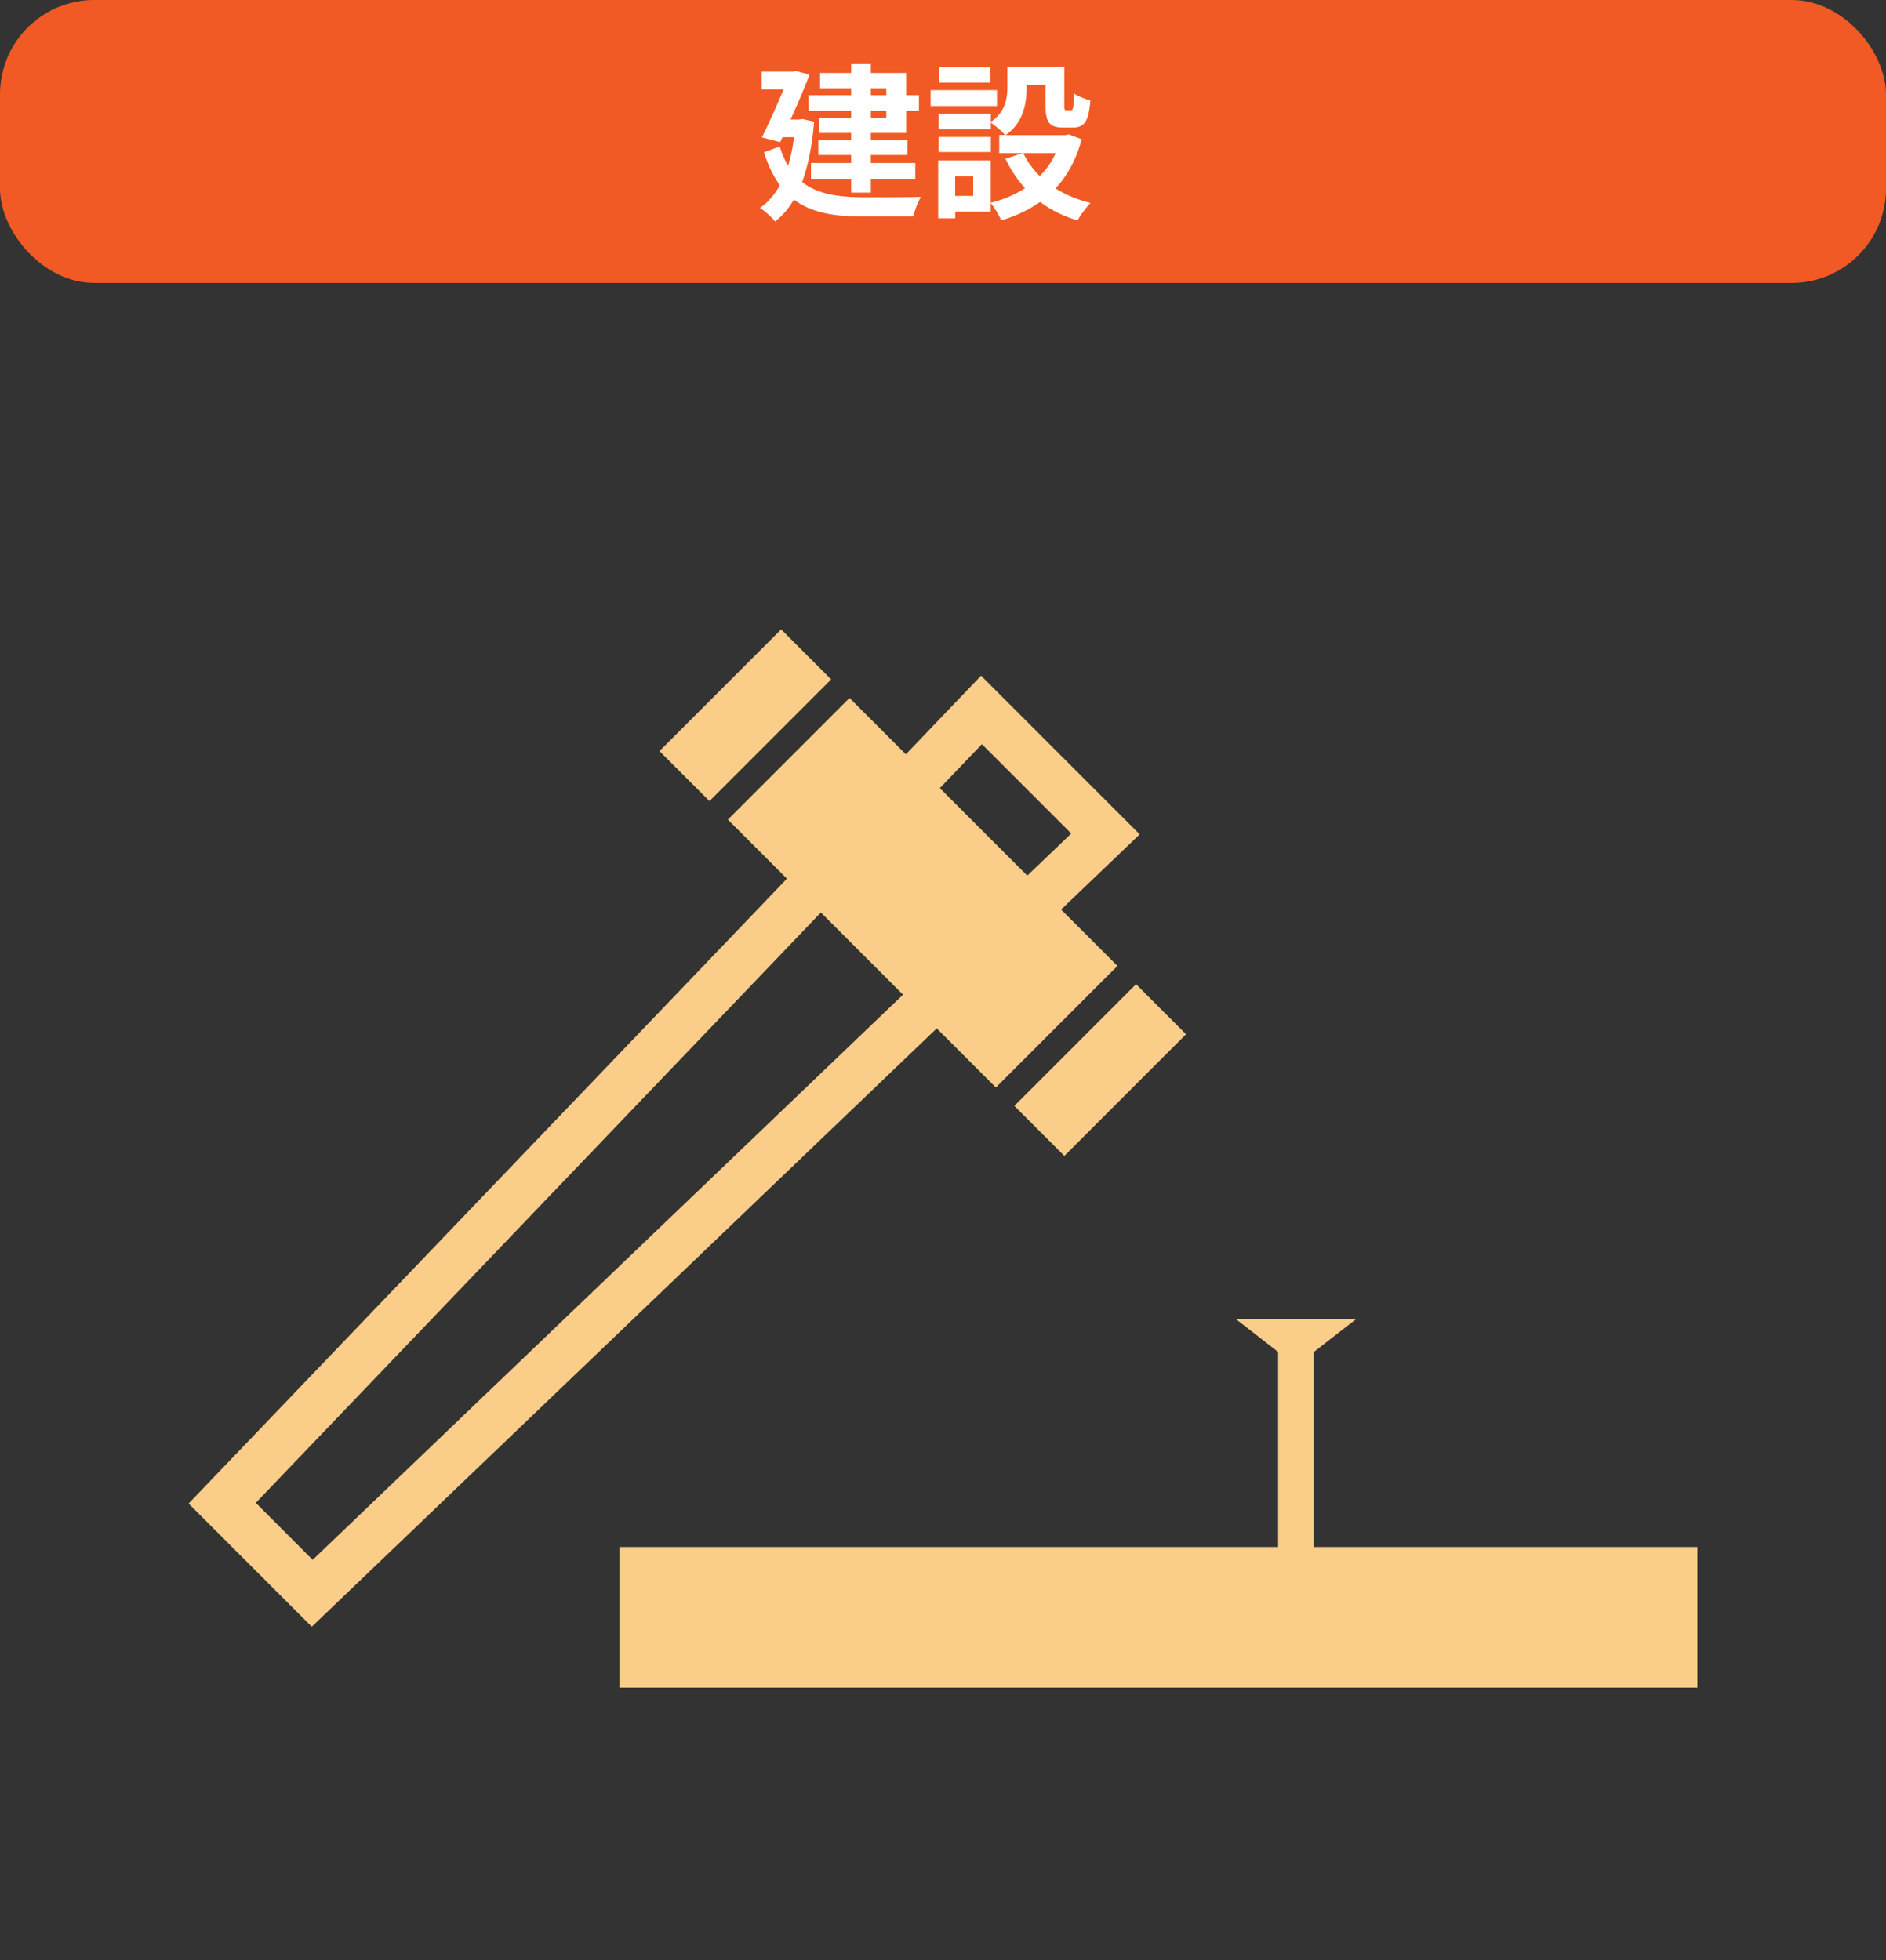
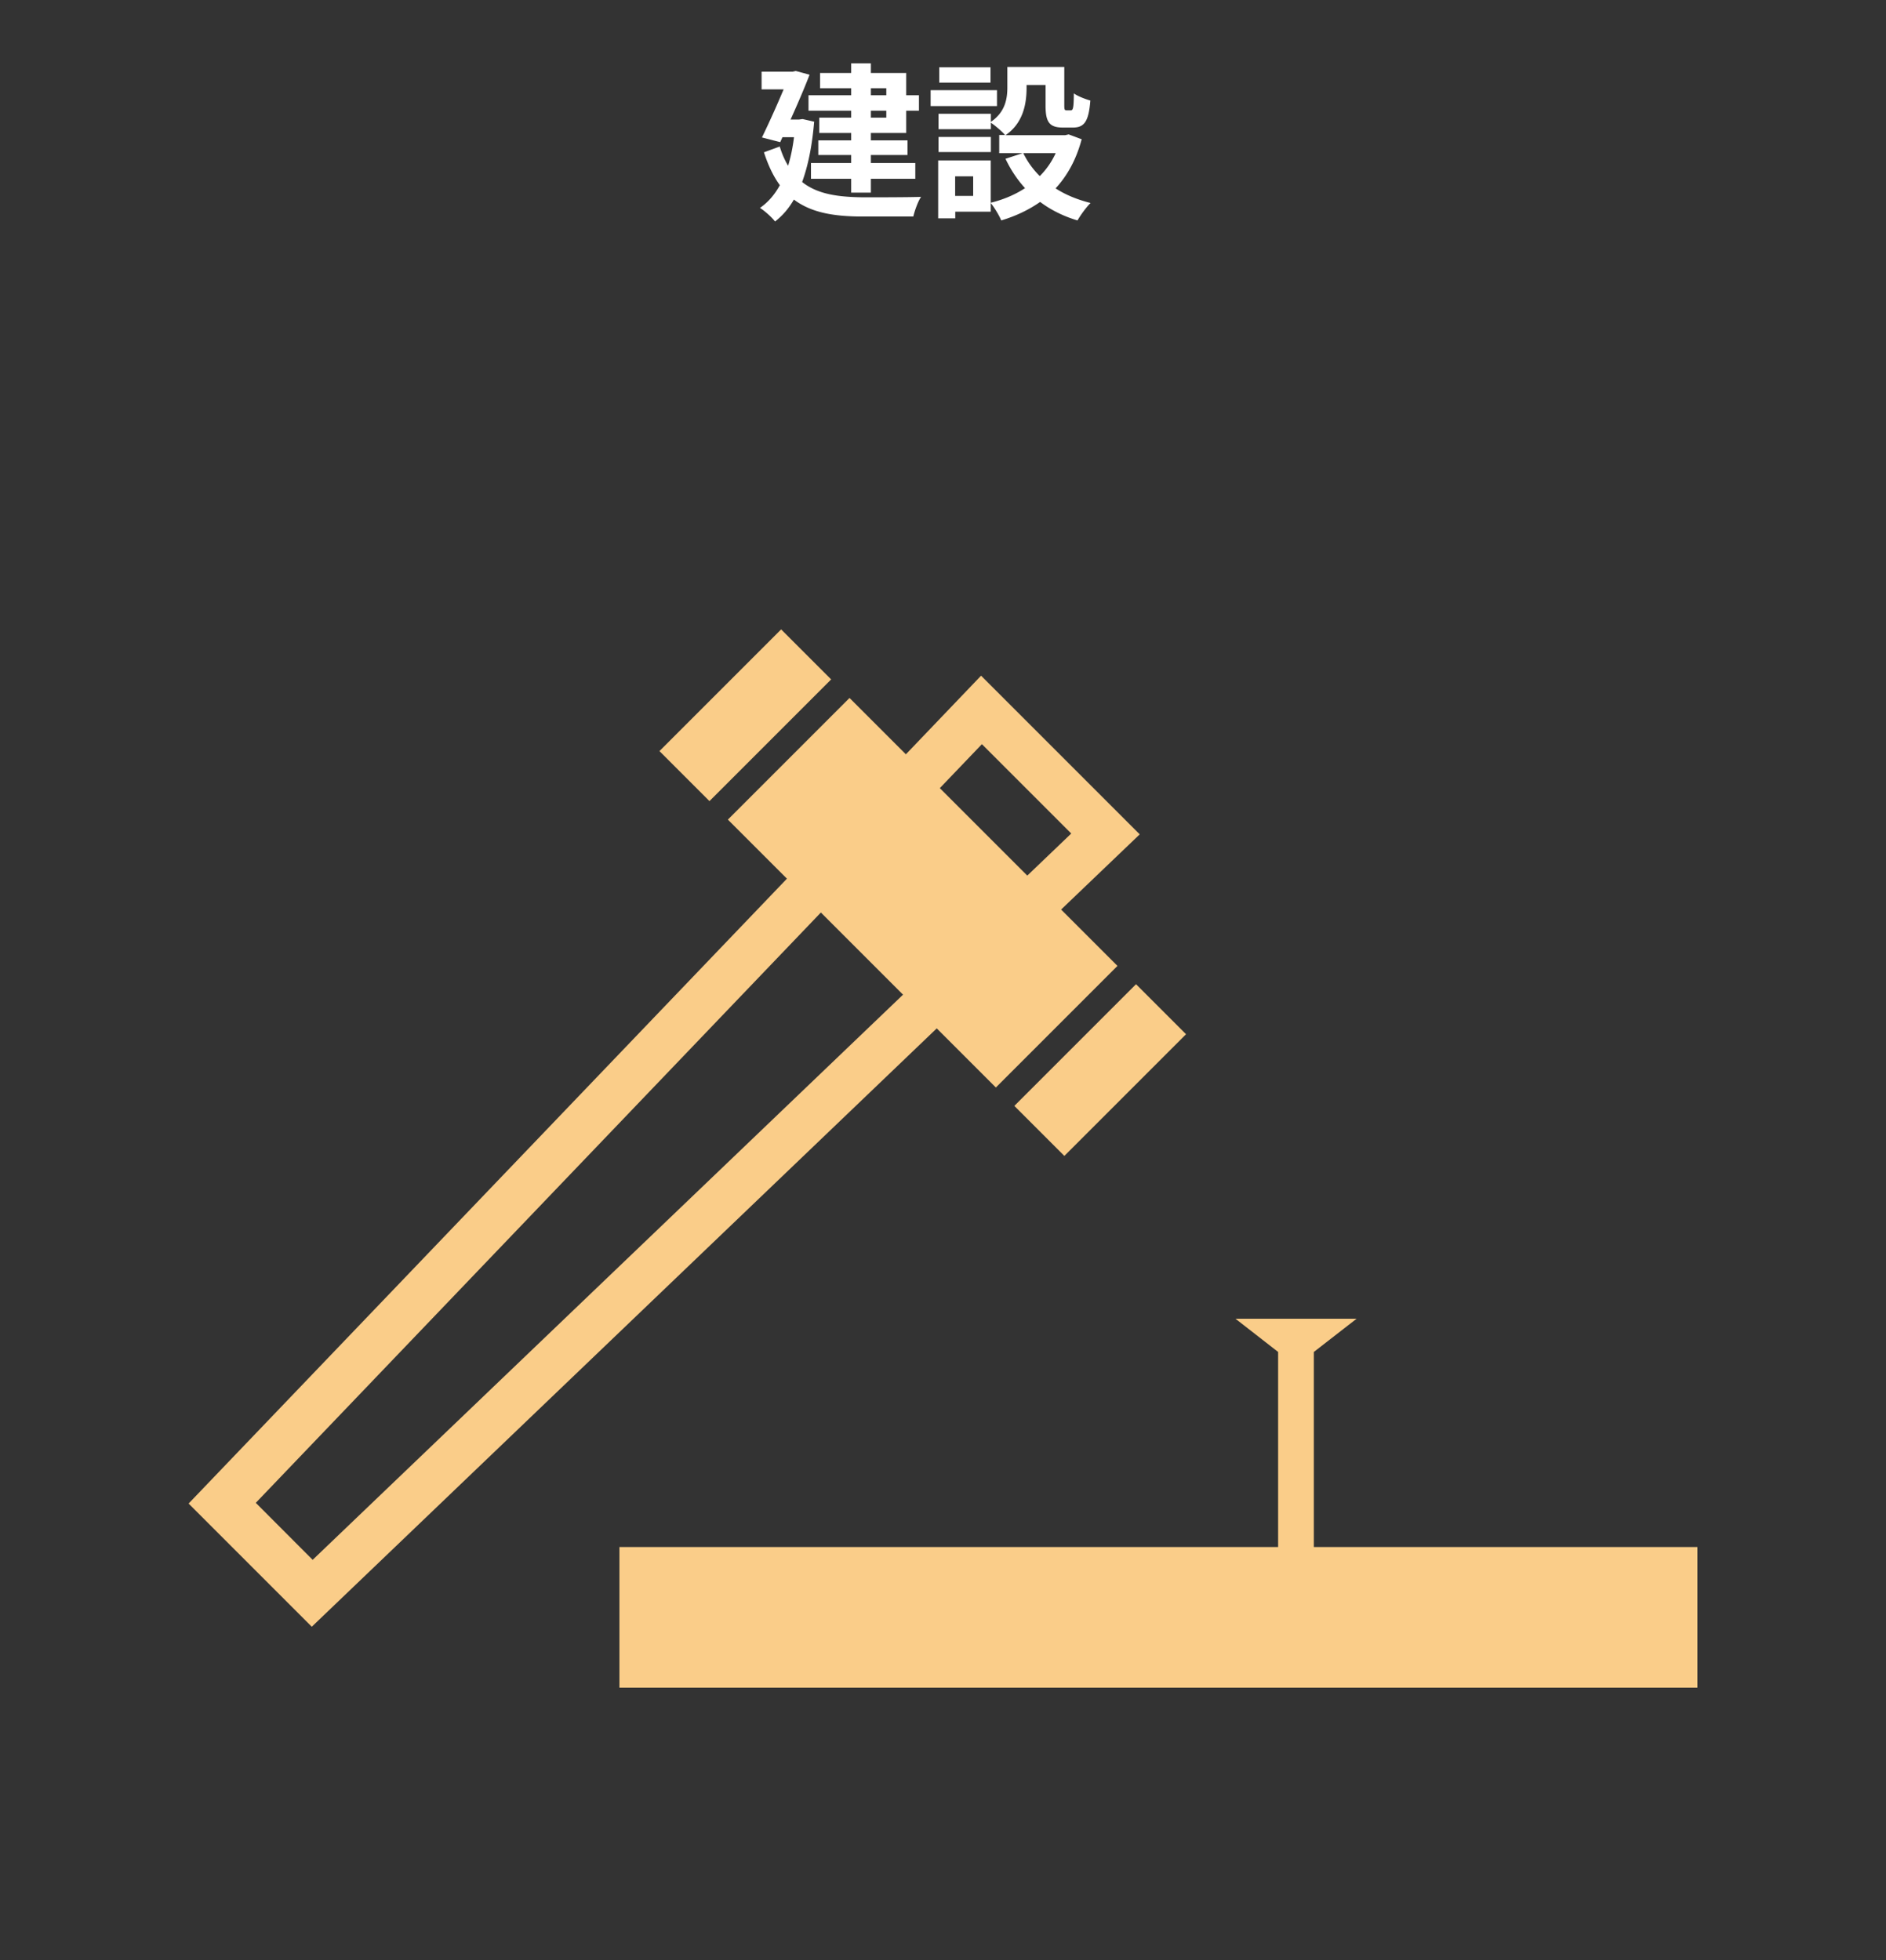
<svg xmlns="http://www.w3.org/2000/svg" id="_イヤー_2" viewBox="0 0 160 166.28">
  <rect x="0" y="0" width="160" height="166.28" fill="#333333" stroke="none" />
  <defs>
    <style>.cls-2{fill:#facd89}.cls-4{fill:#fff}</style>
  </defs>
  <g id="_イヤー_1-2">
-     <rect width="160" height="24" rx="8" ry="8" style="fill:#f15a24" />
    <path class="cls-4" d="M69.07 10.31c-.17 2.06-.52 3.76-1.02 5.13 1.34 1.07 3.15 1.28 5.26 1.3.85 0 3.77 0 4.83-.04-.27.39-.55 1.2-.66 1.67h-4.21c-2.43 0-4.39-.29-5.92-1.44-.45.78-.98 1.38-1.6 1.86-.26-.35-.92-.94-1.28-1.15.68-.47 1.24-1.11 1.69-1.93-.53-.72-.98-1.64-1.35-2.79l1.34-.49c.19.63.43 1.17.71 1.63.22-.72.39-1.53.5-2.42h-.98l-.19.42-1.55-.4c.62-1.27 1.31-2.82 1.84-4.08h-1.87v-1.5h2.64l.26-.06 1.17.32c-.43 1.12-1.02 2.49-1.61 3.8h.72l.3-.04 1.01.23Zm3.14-2.82h-2.64v-1.3h2.64v-.82h1.67v.82h3v1.89h1.08v1.31h-1.08v1.89h-3v.63h3.11v1.24h-3.11v.68h3.77v1.34h-3.77v1.17h-1.67v-1.17H68.8v-1.34h3.41v-.68h-2.79v-1.24h2.79v-.63H69.5v-1.3h2.71v-.59h-3.62V8.08h3.62v-.59Zm1.67 0v.59h1.31v-.59h-1.31Zm1.31 1.9h-1.31v.59h1.31v-.59ZM84.58 9h-5.63V7.65h5.63V9Zm7.19 2.79c-.46 1.74-1.22 3.11-2.22 4.19.85.55 1.86.96 2.97 1.24-.37.36-.86 1.04-1.11 1.48-1.21-.36-2.26-.89-3.17-1.57-.97.68-2.07 1.2-3.3 1.57-.17-.42-.58-1.09-.89-1.48v.74h-3.01v.56h-1.45v-4.91h4.46v3.59c1.08-.27 2.06-.68 2.91-1.24-.66-.72-1.21-1.55-1.66-2.49l1.47-.48h-2v-1.54h.49c-.24-.29-.85-.81-1.2-1.04v.55h-4.44V9.65h4.44v.69c1.24-.85 1.4-1.99 1.4-2.95V5.68h4.83v3.23c0 .4.03.45.19.45h.36c.19 0 .25-.19.26-1.44.32.24.98.49 1.4.61-.14 1.79-.52 2.29-1.48 2.29h-.84c-1.15 0-1.48-.45-1.48-1.87V7.21h-1.61v.24c0 1.36-.29 3-1.79 4.02h5.07l.29-.07 1.12.42Zm-7.71 1.11h-4.44v-1.28h4.44v1.28Zm-.03-5.89h-4.35v-1.3h4.35v1.3Zm-1.47 7.95h-1.53v1.66h1.53v-1.66Zm4.25-1.97c.35.72.82 1.37 1.4 1.95a6.67 6.67 0 0 0 1.35-1.95h-2.75Z" />
    <path class="cls-2" transform="rotate(-45 93.329 90.772)" d="M86.03 87.78h14.6v6h-14.6z" />
    <path class="cls-2" transform="rotate(-45 63.225 60.681)" d="M55.93 57.68h14.6v6h-14.6z" />
    <path class="cls-2" d="M84.48 92.26 94.8 81.94l-4.78-4.78 6.67-6.38-13.46-13.46-6.38 6.67-4.78-4.78-10.32 10.32 5.01 5.01L16 127.55 26.45 138l53.02-50.76 5.01 5.01ZM83.3 63.13l7.58 7.58-3.73 3.57-7.42-7.42 3.57-3.73Zm-56.78 69.19-4.82-4.83 47.94-50.08 6.97 6.97-50.08 47.94ZM111.46 131.24v-16.55l3.63-2.82h-10.28l3.62 2.82v16.55H52.55v11.93H144v-11.93h-32.54z" />
-     <path style="fill:none" d="M0 30.28h160v136H0z" />
  </g>
</svg>